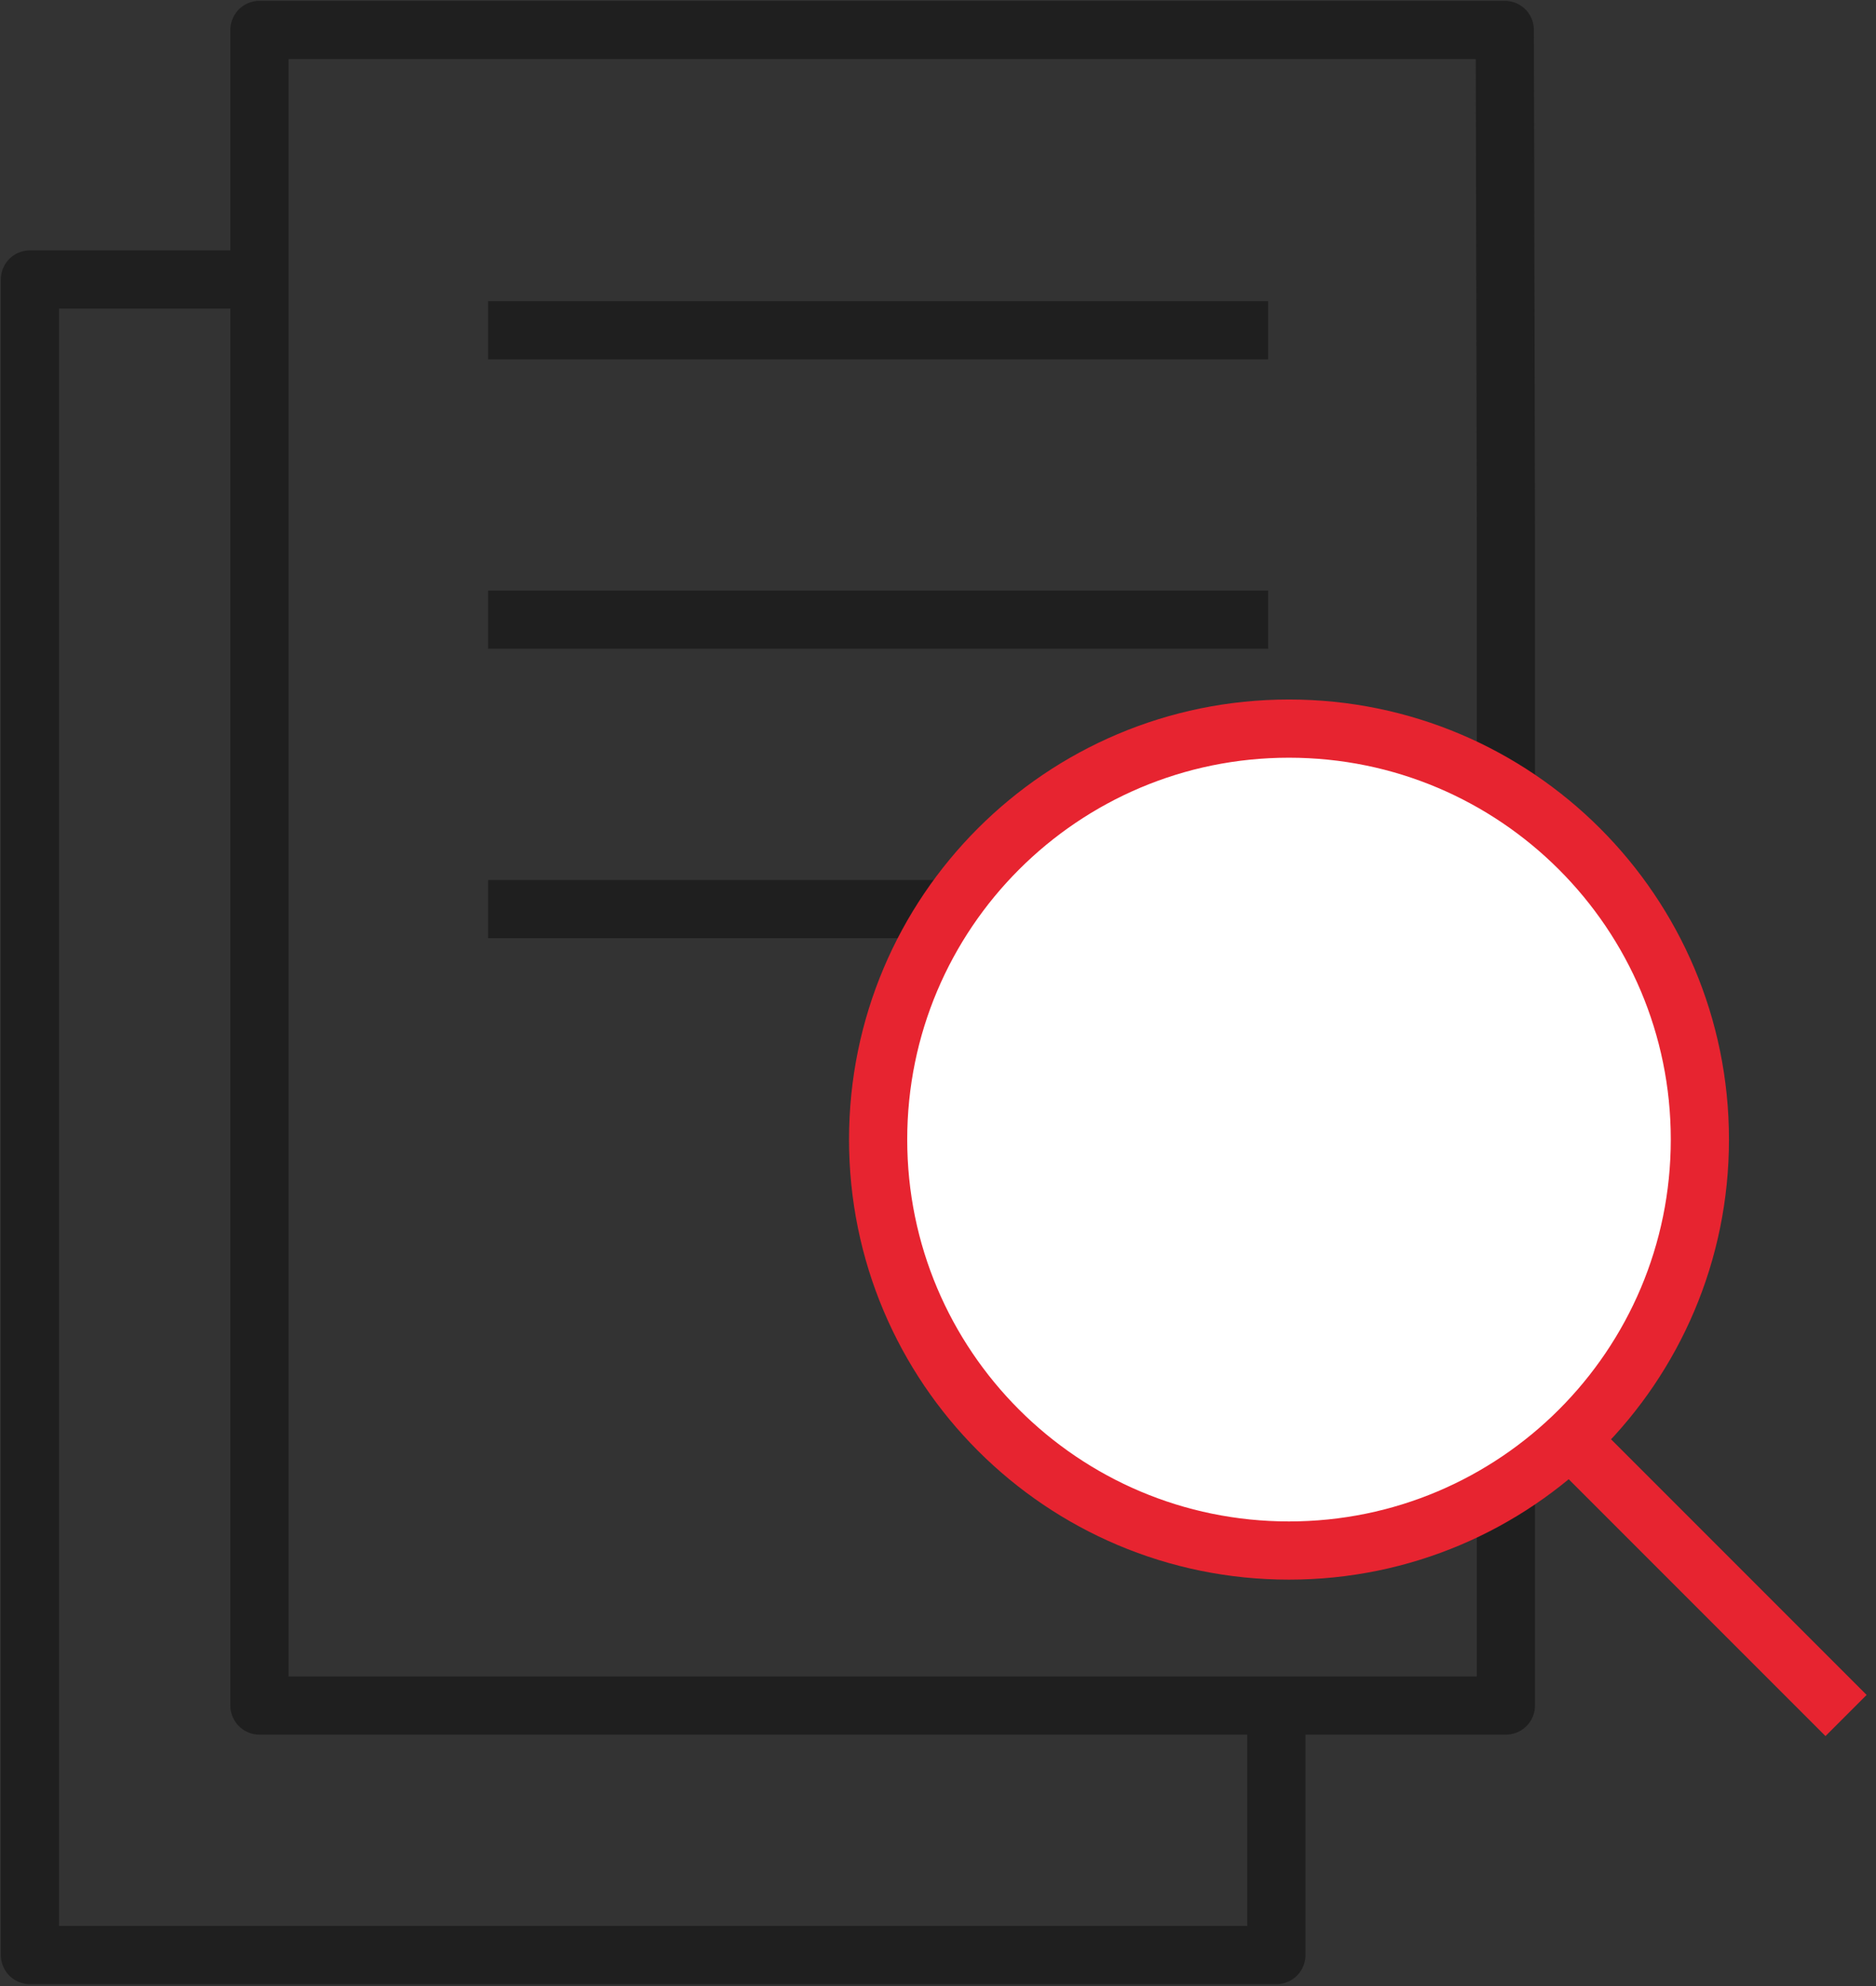
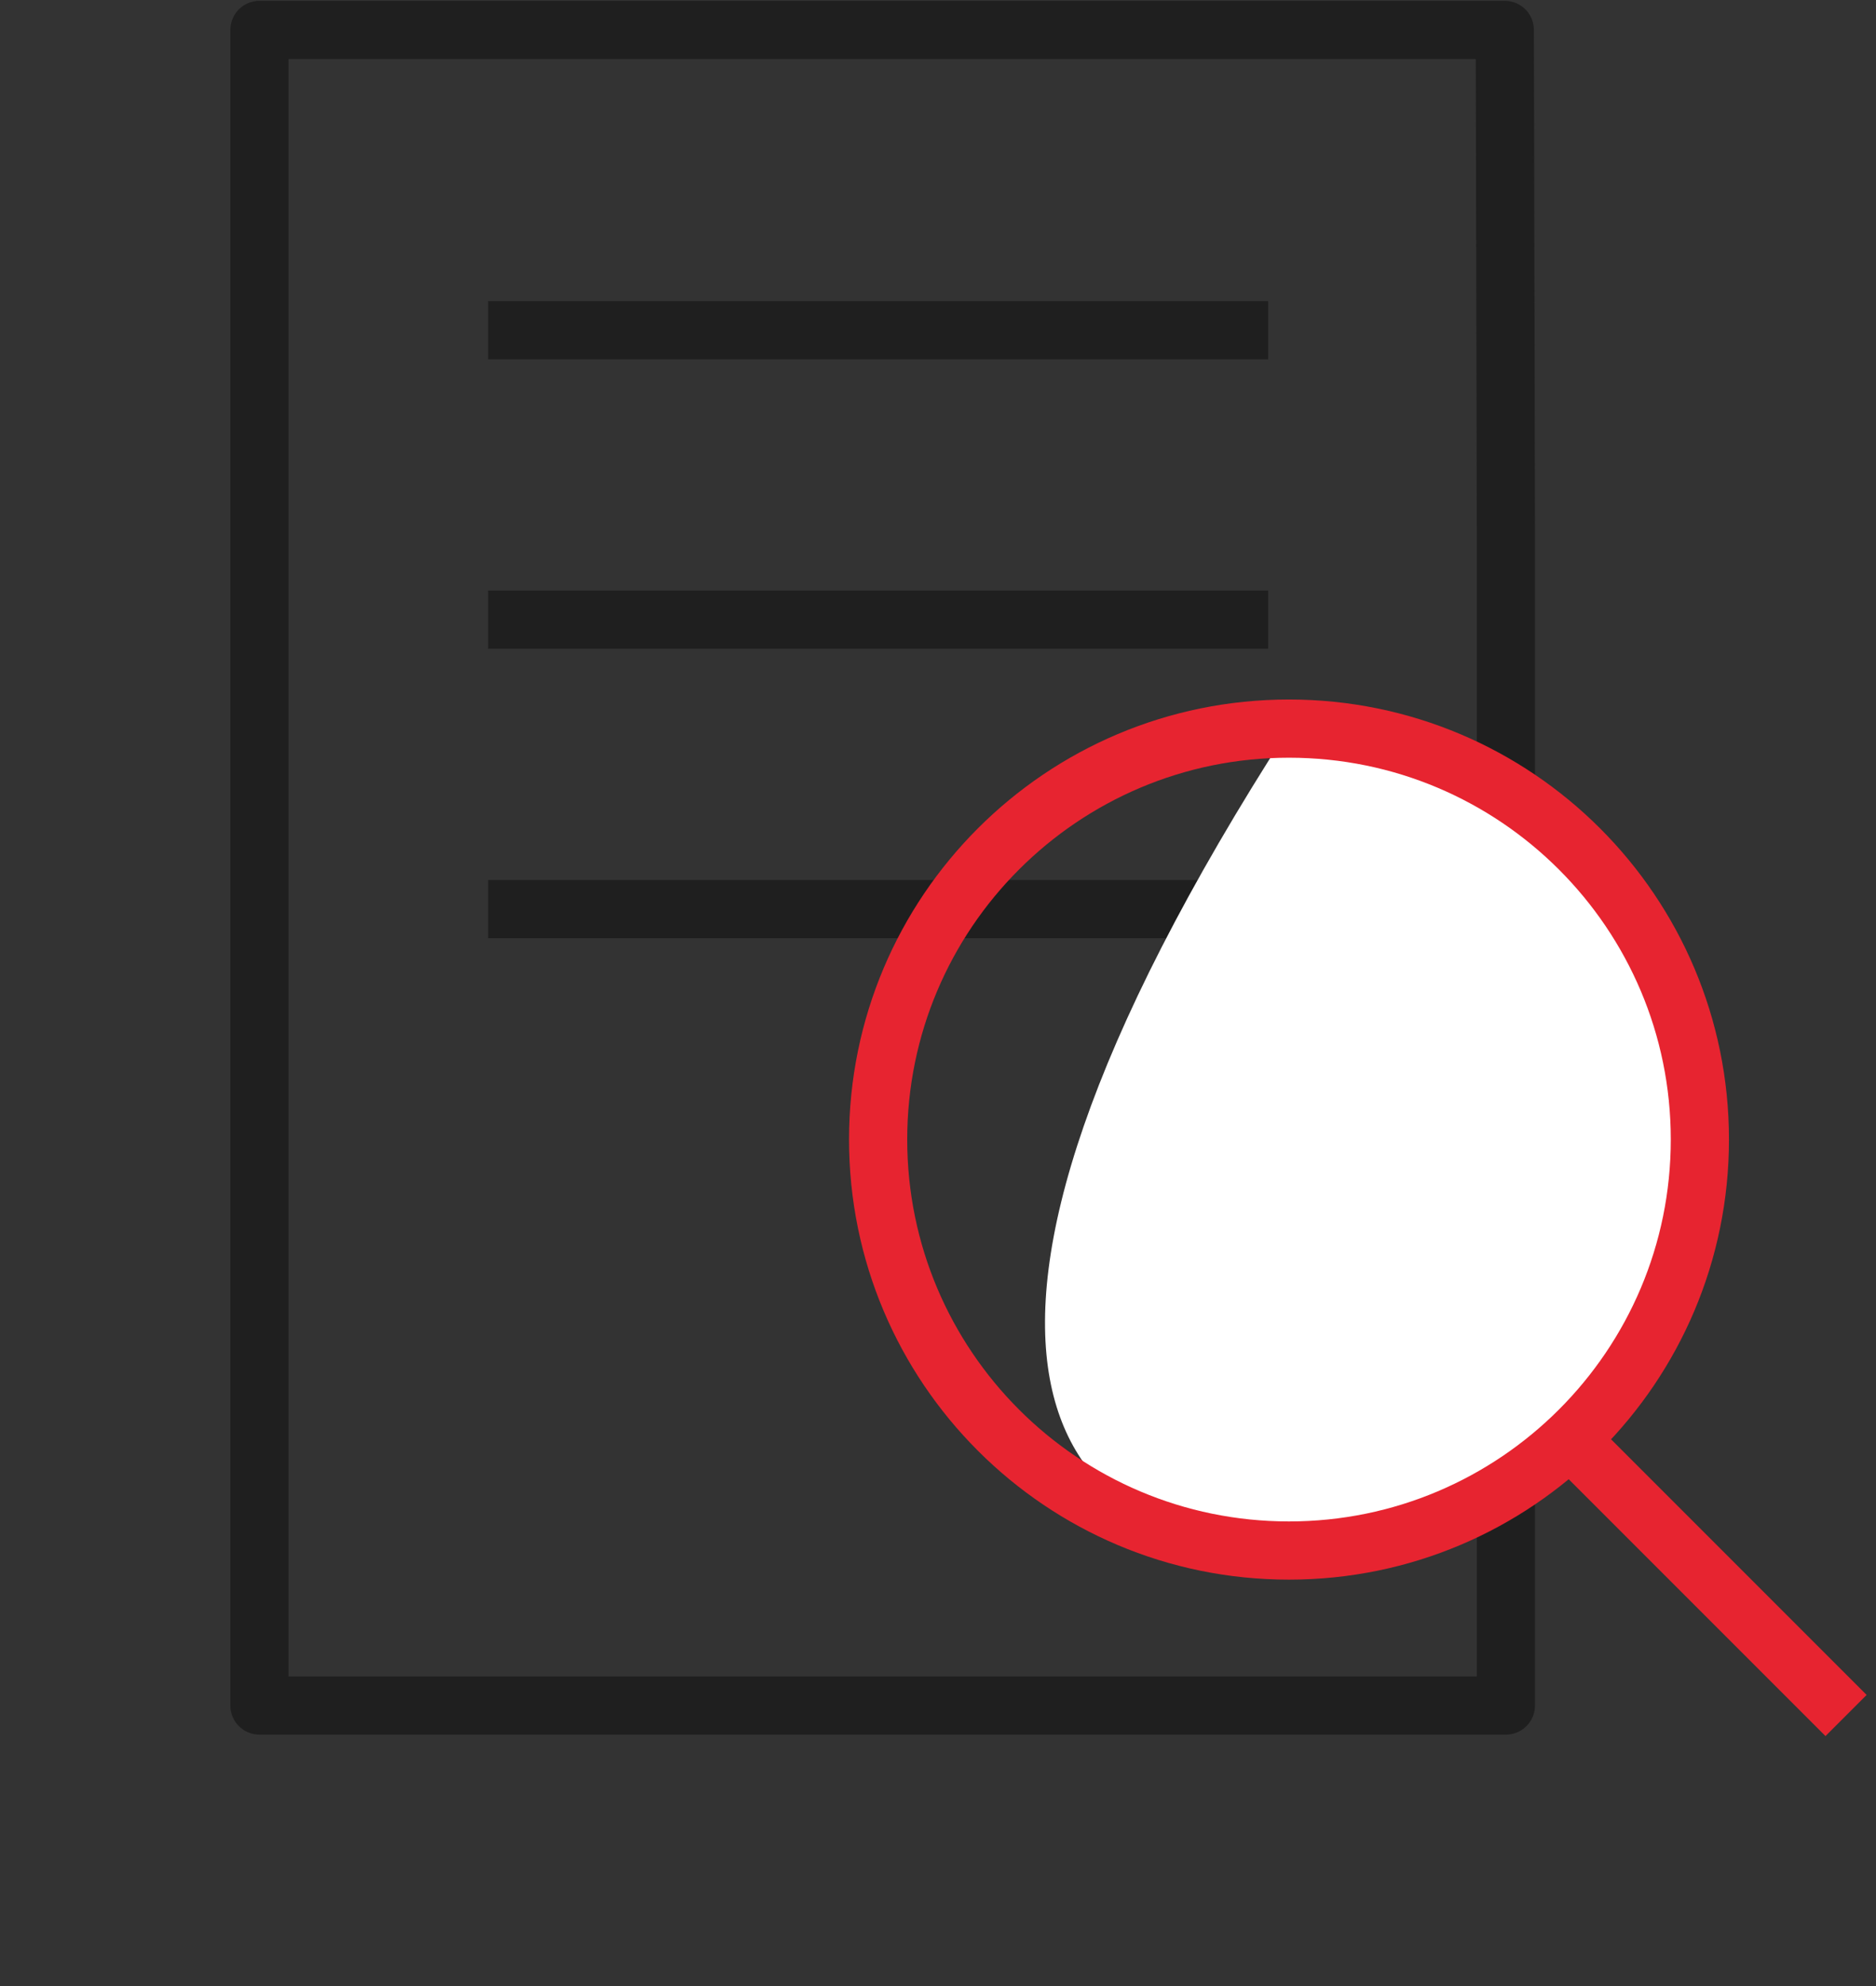
<svg xmlns="http://www.w3.org/2000/svg" width="188" height="199" viewBox="0 0 188 199" fill="none">
  <rect x="0" y="0" width="188" height="199" fill="#333333" stroke="none" />
  <desc>
			Created with Pixso.
	</desc>
  <defs>
    <clipPath id="clip363_64036">
      <rect id="Group 3" width="188" height="199" fill="white" fill-opacity="0" />
    </clipPath>
  </defs>
  <g clip-path="url(#clip363_64036)">
    <path id="path" d="M26 170.88L26 3L100.95 3L150.8 3L150.91 52.74L150.91 90.16L150.91 170.88L26 170.88Z" fill="#000000" fill-opacity="0" fill-rule="nonzero" />
    <path id="path" d="M26 3L100.95 3L150.8 3L150.91 52.74L150.91 90.16L150.91 170.88L26 170.88L26 3Z" stroke="#1F1F1F" stroke-opacity="1" stroke-width="5.831" stroke-linejoin="round" />
    <path id="path" d="" fill="#000000" fill-opacity="0" fill-rule="nonzero" />
-     <path id="path" d="M24 28L3 28L3 195.88L127.91 195.88L127.91 179.7L127.91 168.52" stroke="#1F1F1F" stroke-opacity="1" stroke-width="5.831" stroke-linejoin="round" />
    <line id="line" x1="48.915" y1="33.085" x2="127.085" y2="33.085" stroke="#1F1F1F" stroke-opacity="1" stroke-width="5.83" />
    <line id="line" x1="48.915" y1="62.085" x2="127.085" y2="62.085" stroke="#1F1F1F" stroke-opacity="1" stroke-width="5.83" />
    <line id="line" x1="48.915" y1="91.085" x2="127.085" y2="91.085" stroke="#1F1F1F" stroke-opacity="1" stroke-width="5.83" />
-     <path id="path" d="M170.35 114.17C170.35 91.43 151.91 73 129.17 73C106.43 73 88 91.43 88 114.17C88 136.91 106.43 155.35 129.17 155.35C151.91 155.35 170.35 136.91 170.35 114.17Z" fill="#FFFFFF" fill-opacity="1" fill-rule="nonzero" />
+     <path id="path" d="M170.35 114.17C170.35 91.43 151.91 73 129.17 73C88 136.91 106.43 155.35 129.17 155.35C151.91 155.35 170.35 136.91 170.35 114.17Z" fill="#FFFFFF" fill-opacity="1" fill-rule="nonzero" />
    <path id="path" d="M129.17 73C106.43 73 88 91.43 88 114.17C88 136.91 106.43 155.35 129.17 155.35C151.91 155.35 170.35 136.91 170.35 114.17C170.35 91.43 151.91 73 129.17 73Z" stroke="#E72430" stroke-opacity="1" stroke-width="5.831" stroke-linejoin="round" />
    <line id="line" x1="158.122" y1="145" x2="185" y2="171.878" stroke="#E72430" stroke-opacity="1" stroke-width="5.83" />
  </g>
</svg>